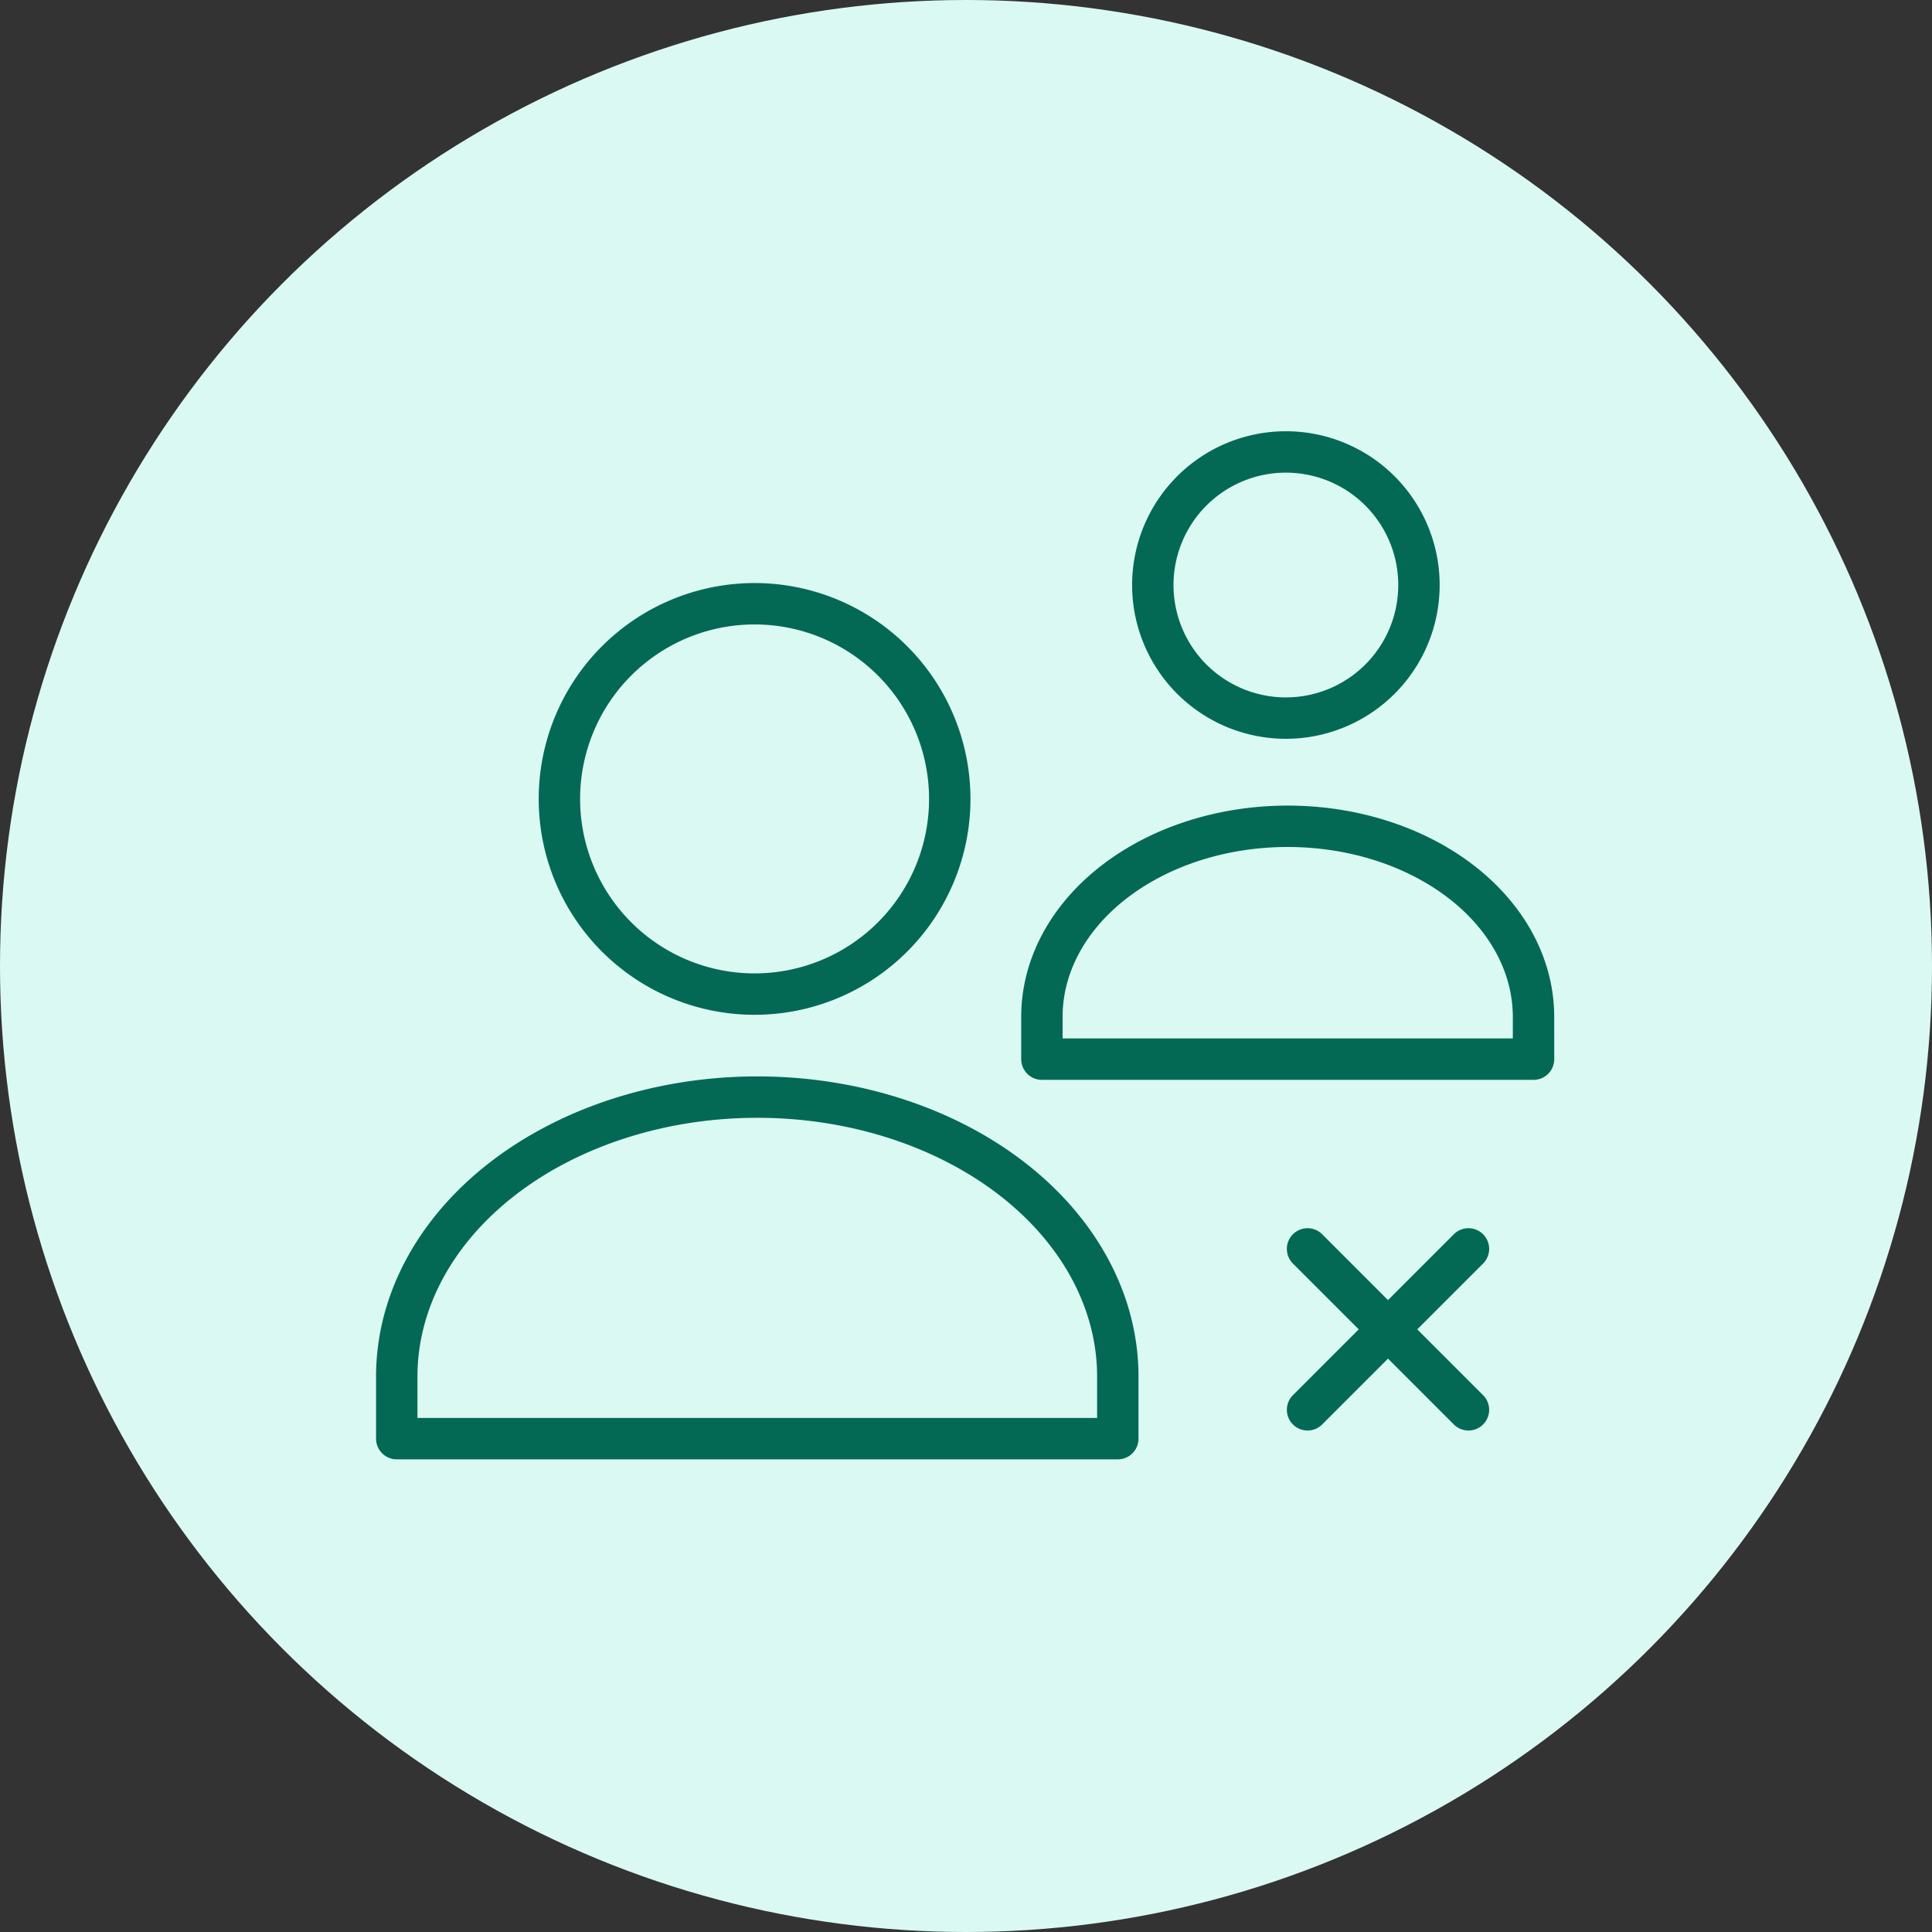
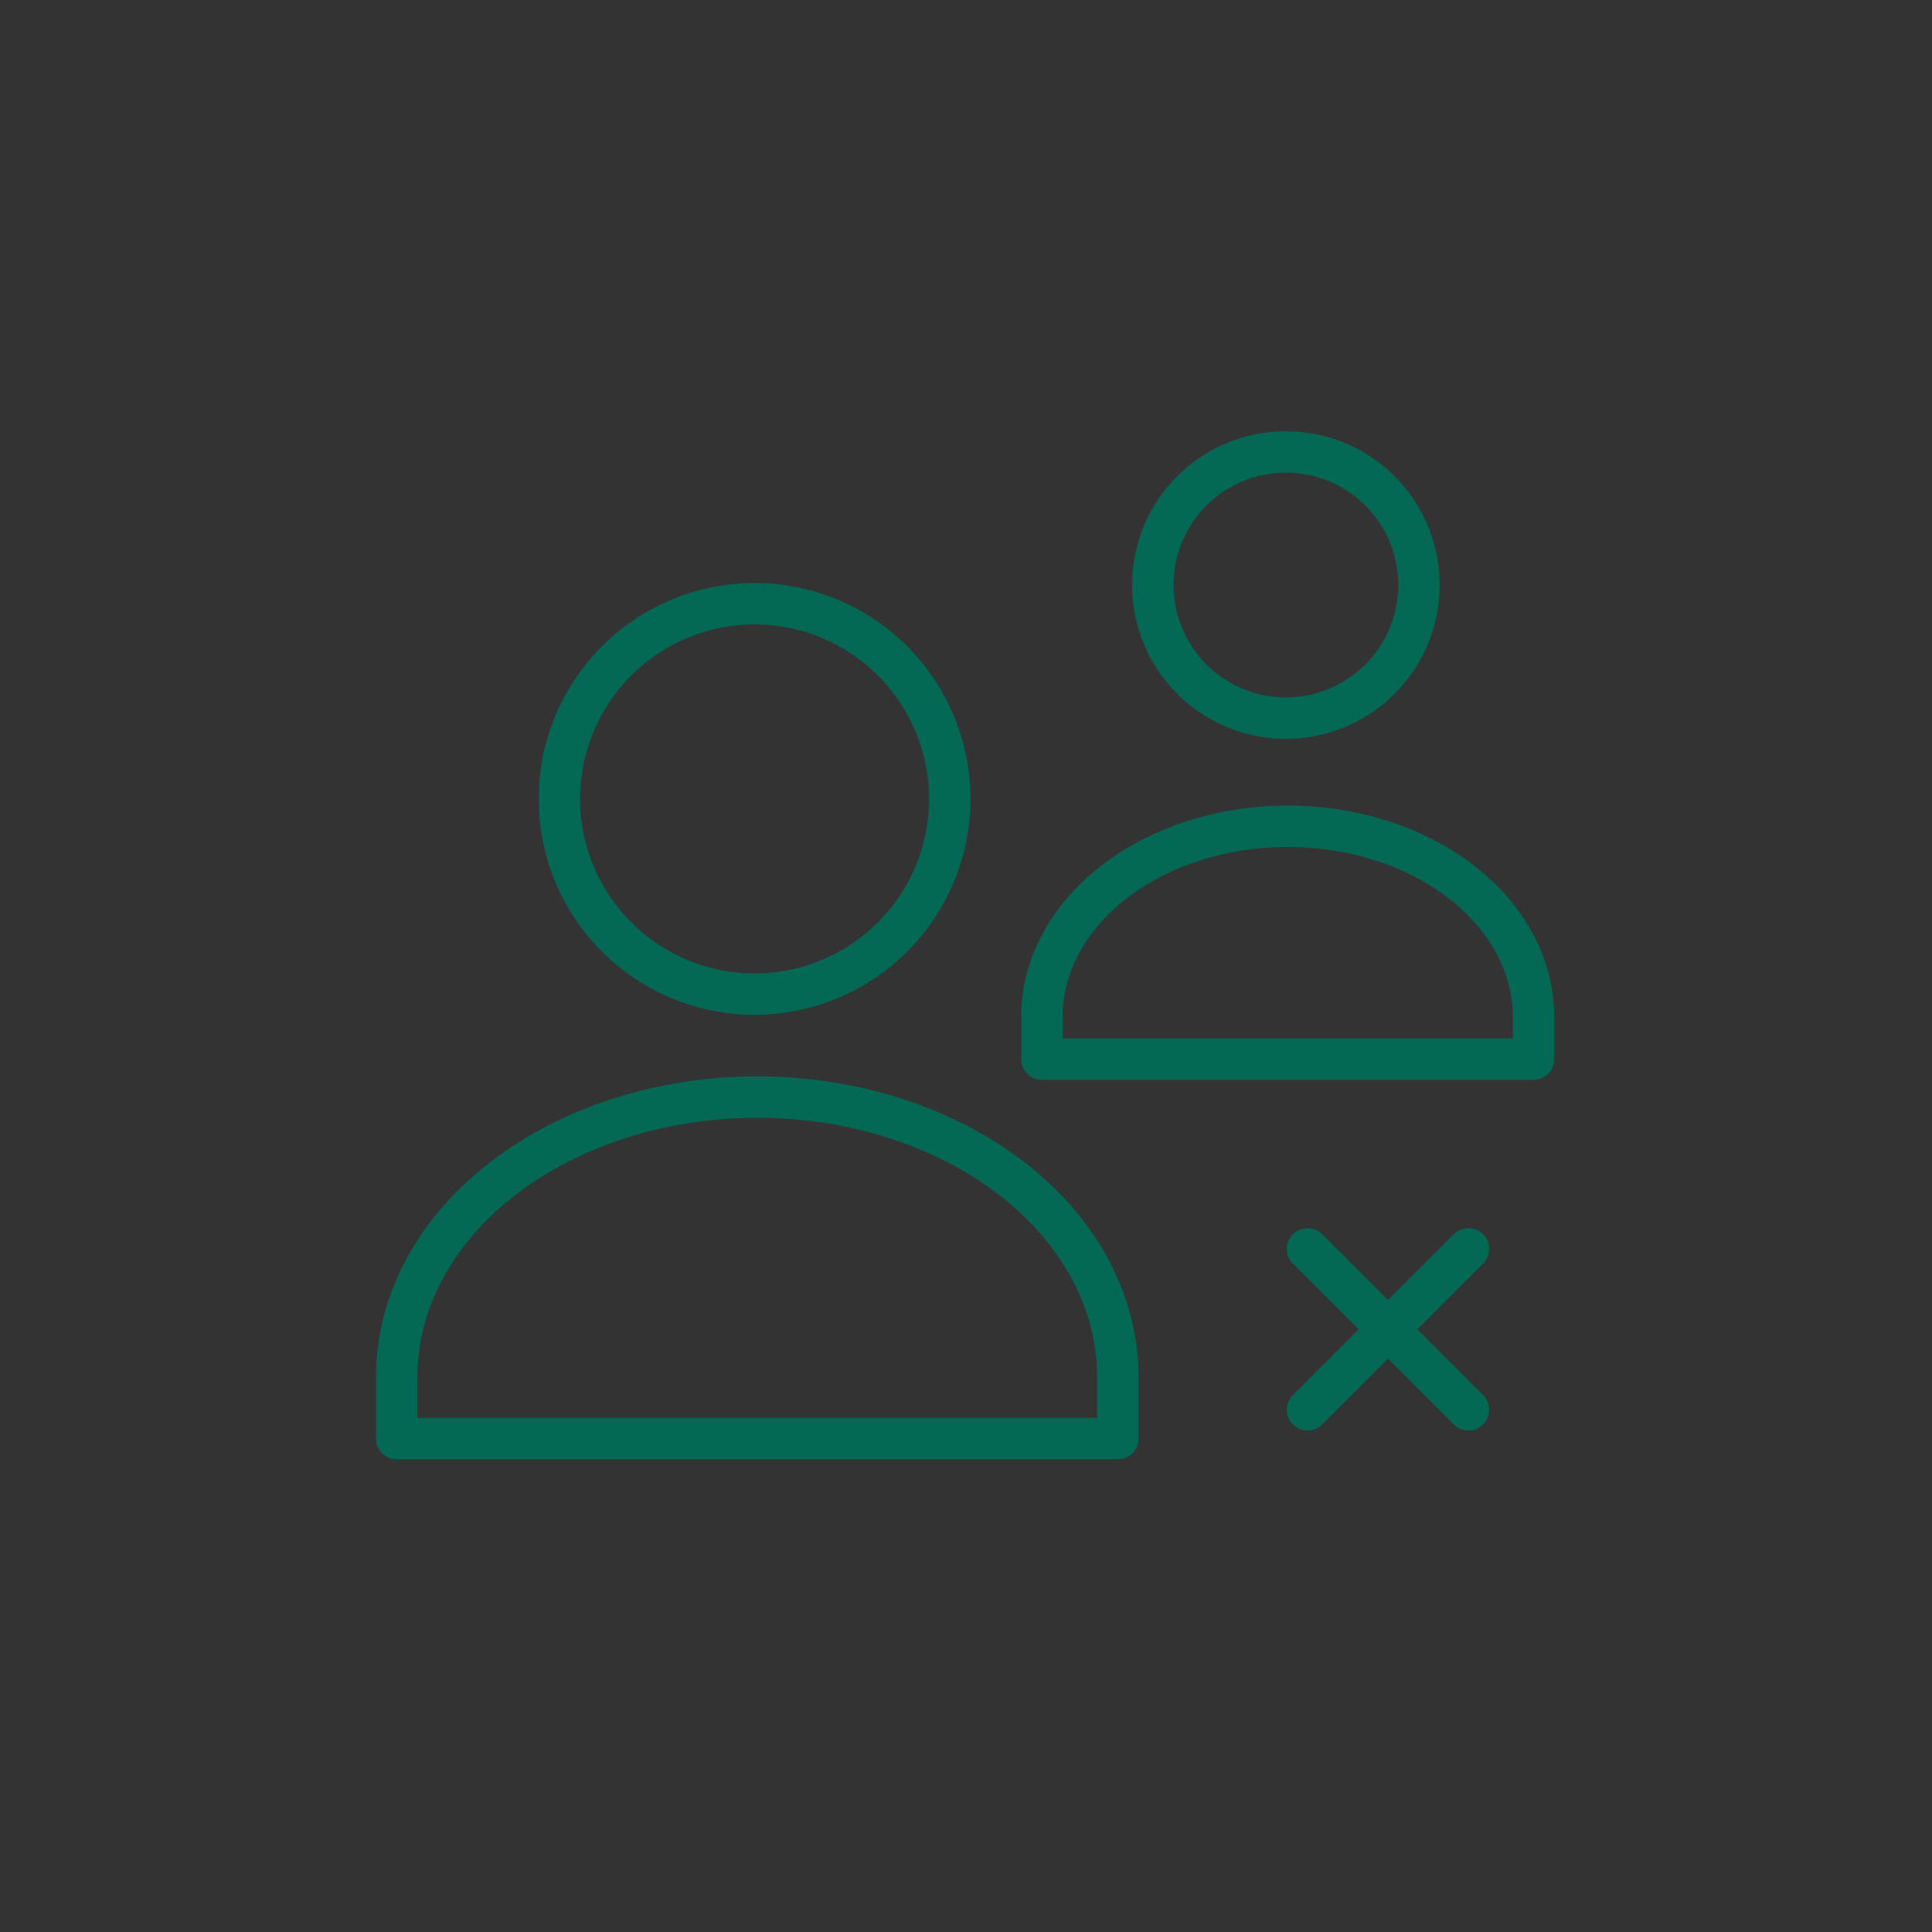
<svg xmlns="http://www.w3.org/2000/svg" width="70" height="70" fill="none" viewBox="0 0 70 70">
  <rect x="0" y="0" width="70" height="70" fill="#333333" stroke="none" />
-   <circle cx="35" cy="35" r="35" fill="#DBF9F3" />
  <path stroke="#036955" stroke-linecap="round" stroke-linejoin="round" stroke-width="1.5" d="M27.34 36.018a7.071 7.071 0 1 0 0-14.143 7.071 7.071 0 0 0 0 14.143M40.5 52.125H14.375v-2.25c0-2.685 1.376-5.26 3.826-7.16 2.45-1.898 5.772-2.965 9.237-2.965s6.786 1.067 9.236 2.965c2.45 1.9 3.826 4.475 3.826 7.16zM46.59 26.018a4.821 4.821 0 1 0 0-9.643 4.821 4.821 0 0 0 0 9.643M55.563 38.375H37.75v-1.534c0-1.831.938-3.587 2.609-4.882 1.67-1.294 3.935-2.021 6.297-2.021s4.628.727 6.298 2.021 2.608 3.051 2.608 4.882zM53.205 45.25l-5.83 5.83M47.375 45.25l5.83 5.83" />
</svg>